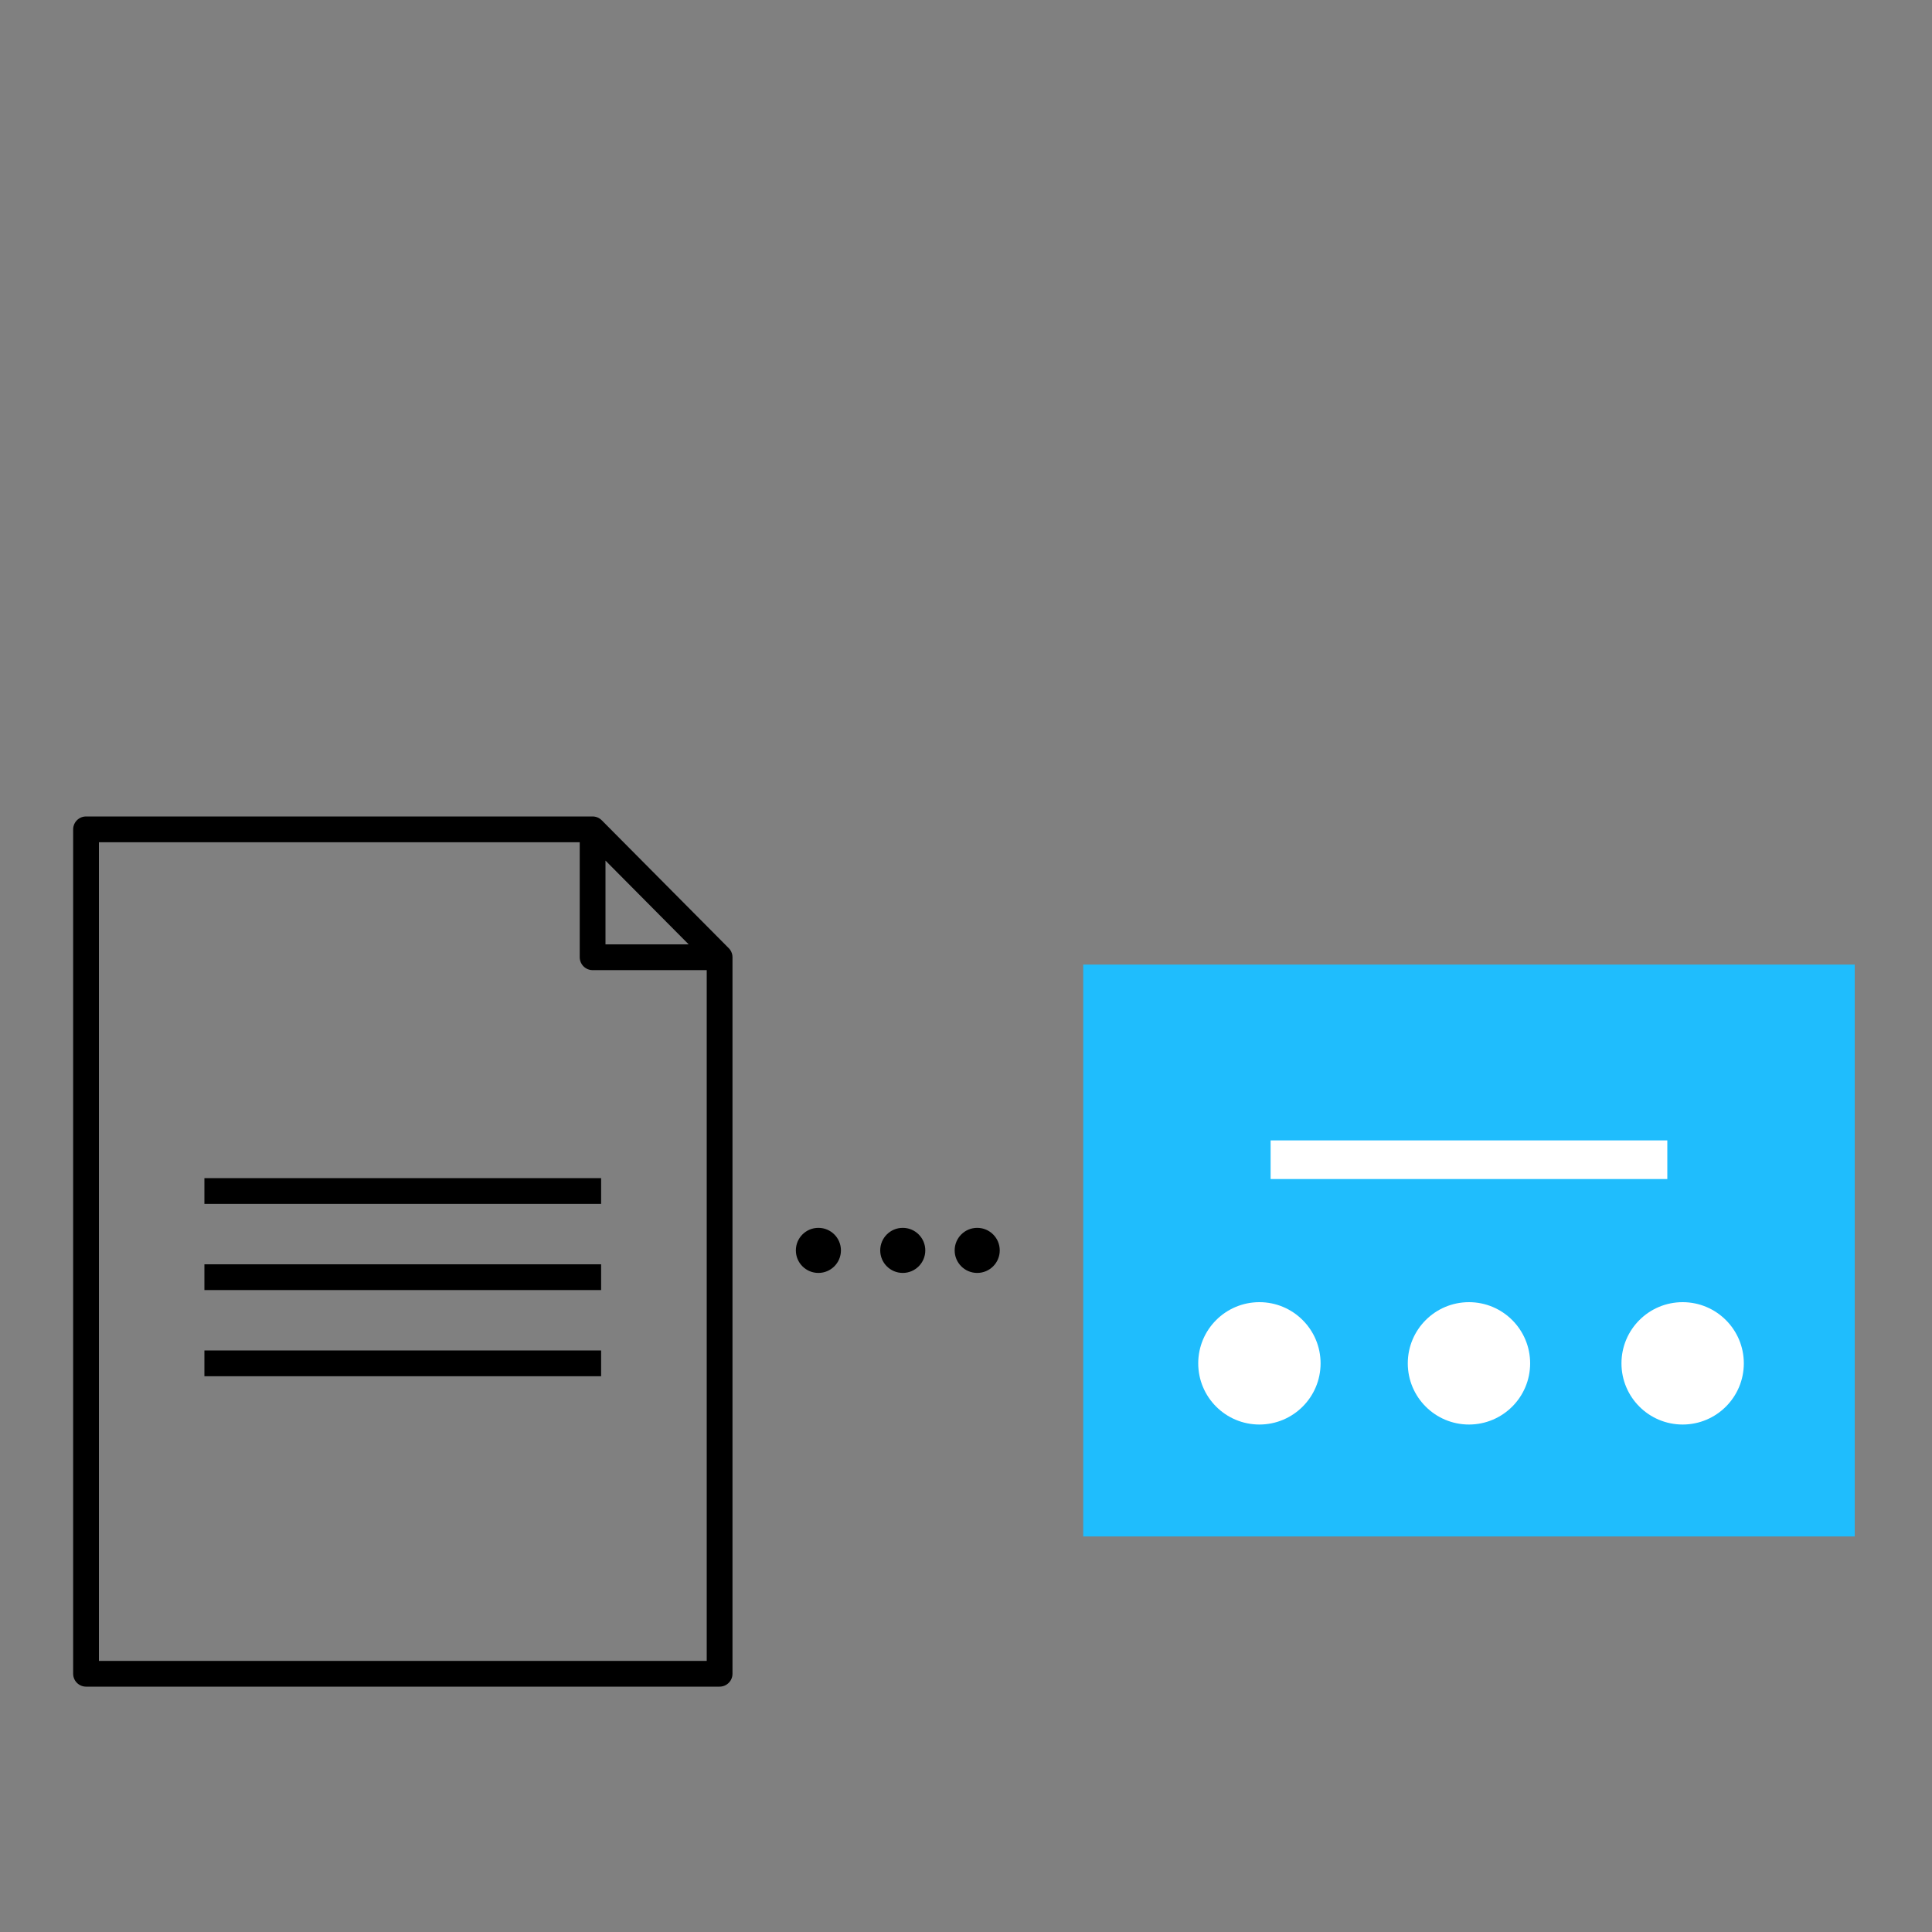
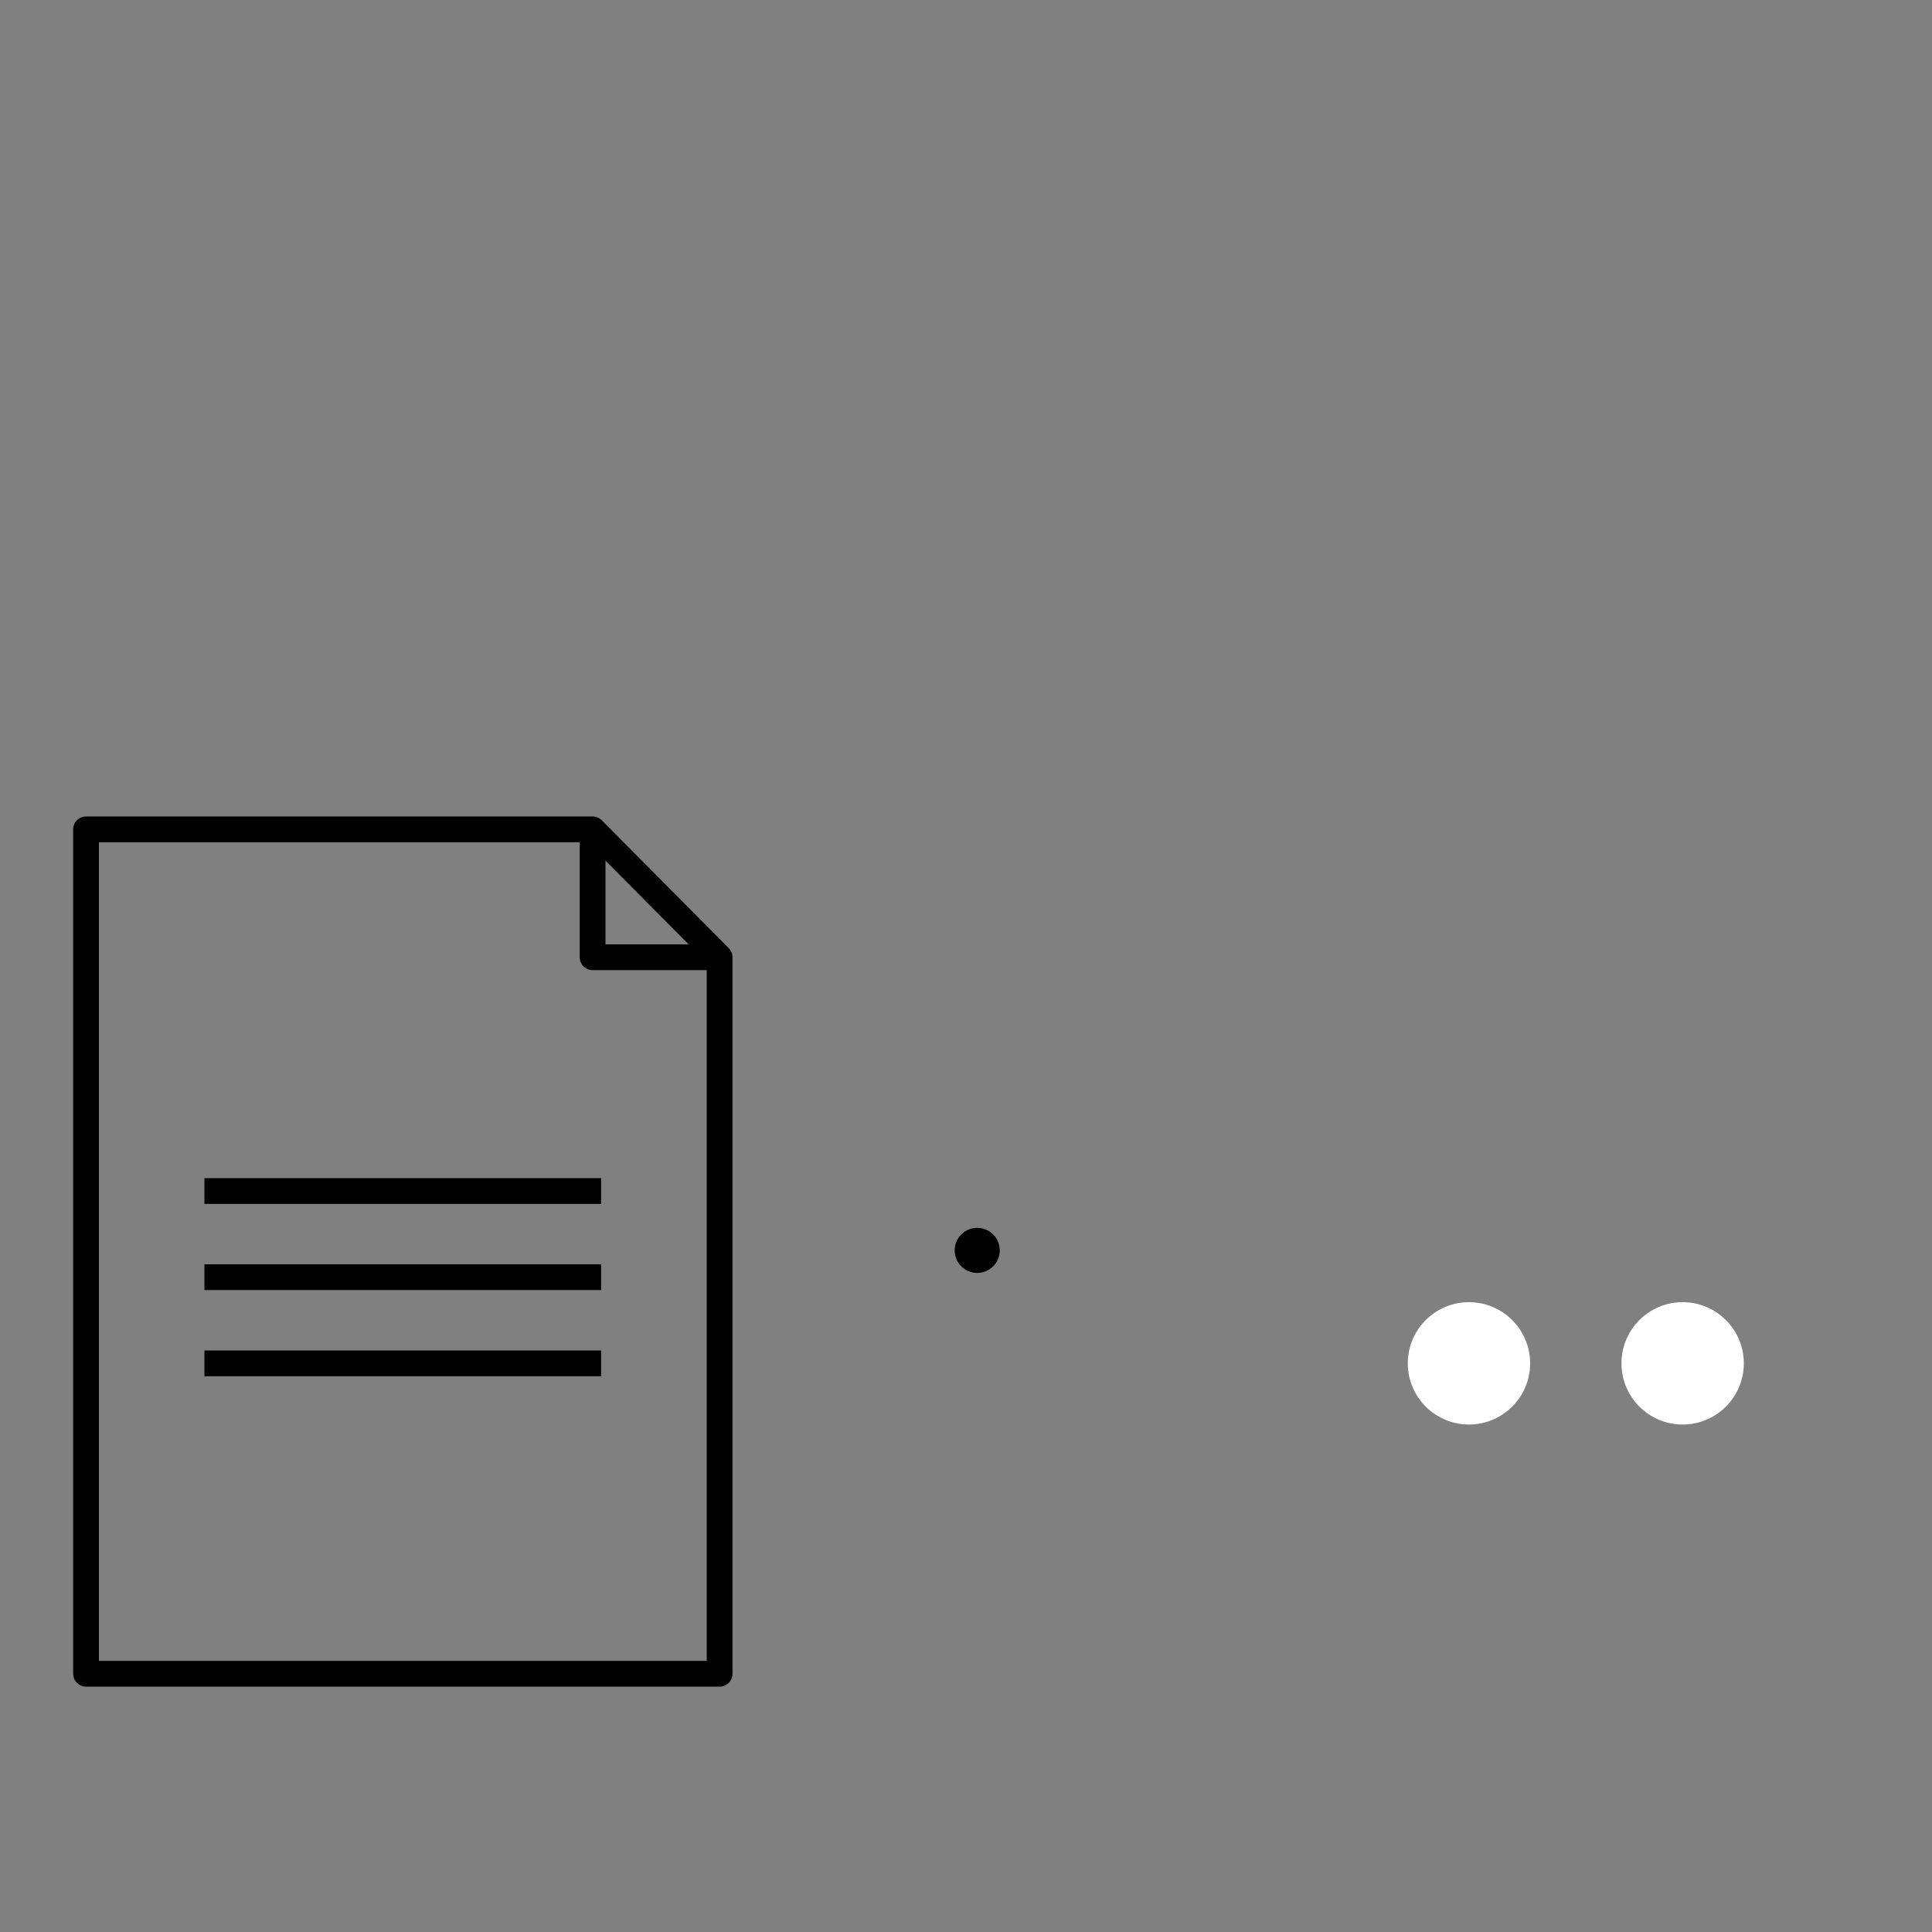
<svg xmlns="http://www.w3.org/2000/svg" id="Layer_1" data-name="Layer 1" viewBox="0 0 150 150">
  <rect x="0" y="0" width="150" height="150" fill="#808080" stroke="none" />
  <defs>
    <style>.cls-1{fill:#1fbdfd}.cls-2,.cls-3,.cls-4{fill:none}.cls-2,.cls-3{stroke:#000;stroke-width:2px}.cls-2{stroke-linecap:round;stroke-linejoin:round}.cls-3,.cls-4{stroke-miterlimit:10}.cls-4{stroke:#fff;stroke-width:3px}.cls-5{fill:#fff}</style>
  </defs>
-   <path d="M84.1 74.89H144v44.4H84.1z" class="cls-1" />
  <path d="M46.01 74.32v-9.93H6.68v65.56h49.19V74.32h-9.86zM46.01 64.39l9.86 9.93" class="cls-2" />
  <path d="M15.87 92.47h30.8" class="cls-3" />
-   <path d="M98.65 90.04h30.8" class="cls-4" />
  <path d="M15.87 99.16h30.8M15.87 105.85h30.8" class="cls-3" />
-   <circle cx="63.54" cy="97.08" r="1.75" />
-   <circle cx="70.09" cy="97.08" r="1.75" />
  <circle cx="75.87" cy="97.08" r="1.75" />
-   <circle cx="97.78" cy="105.85" r="4.75" class="cls-5" />
  <circle cx="114.05" cy="105.85" r="4.75" class="cls-5" />
  <circle cx="130.64" cy="105.85" r="4.75" class="cls-5" />
</svg>